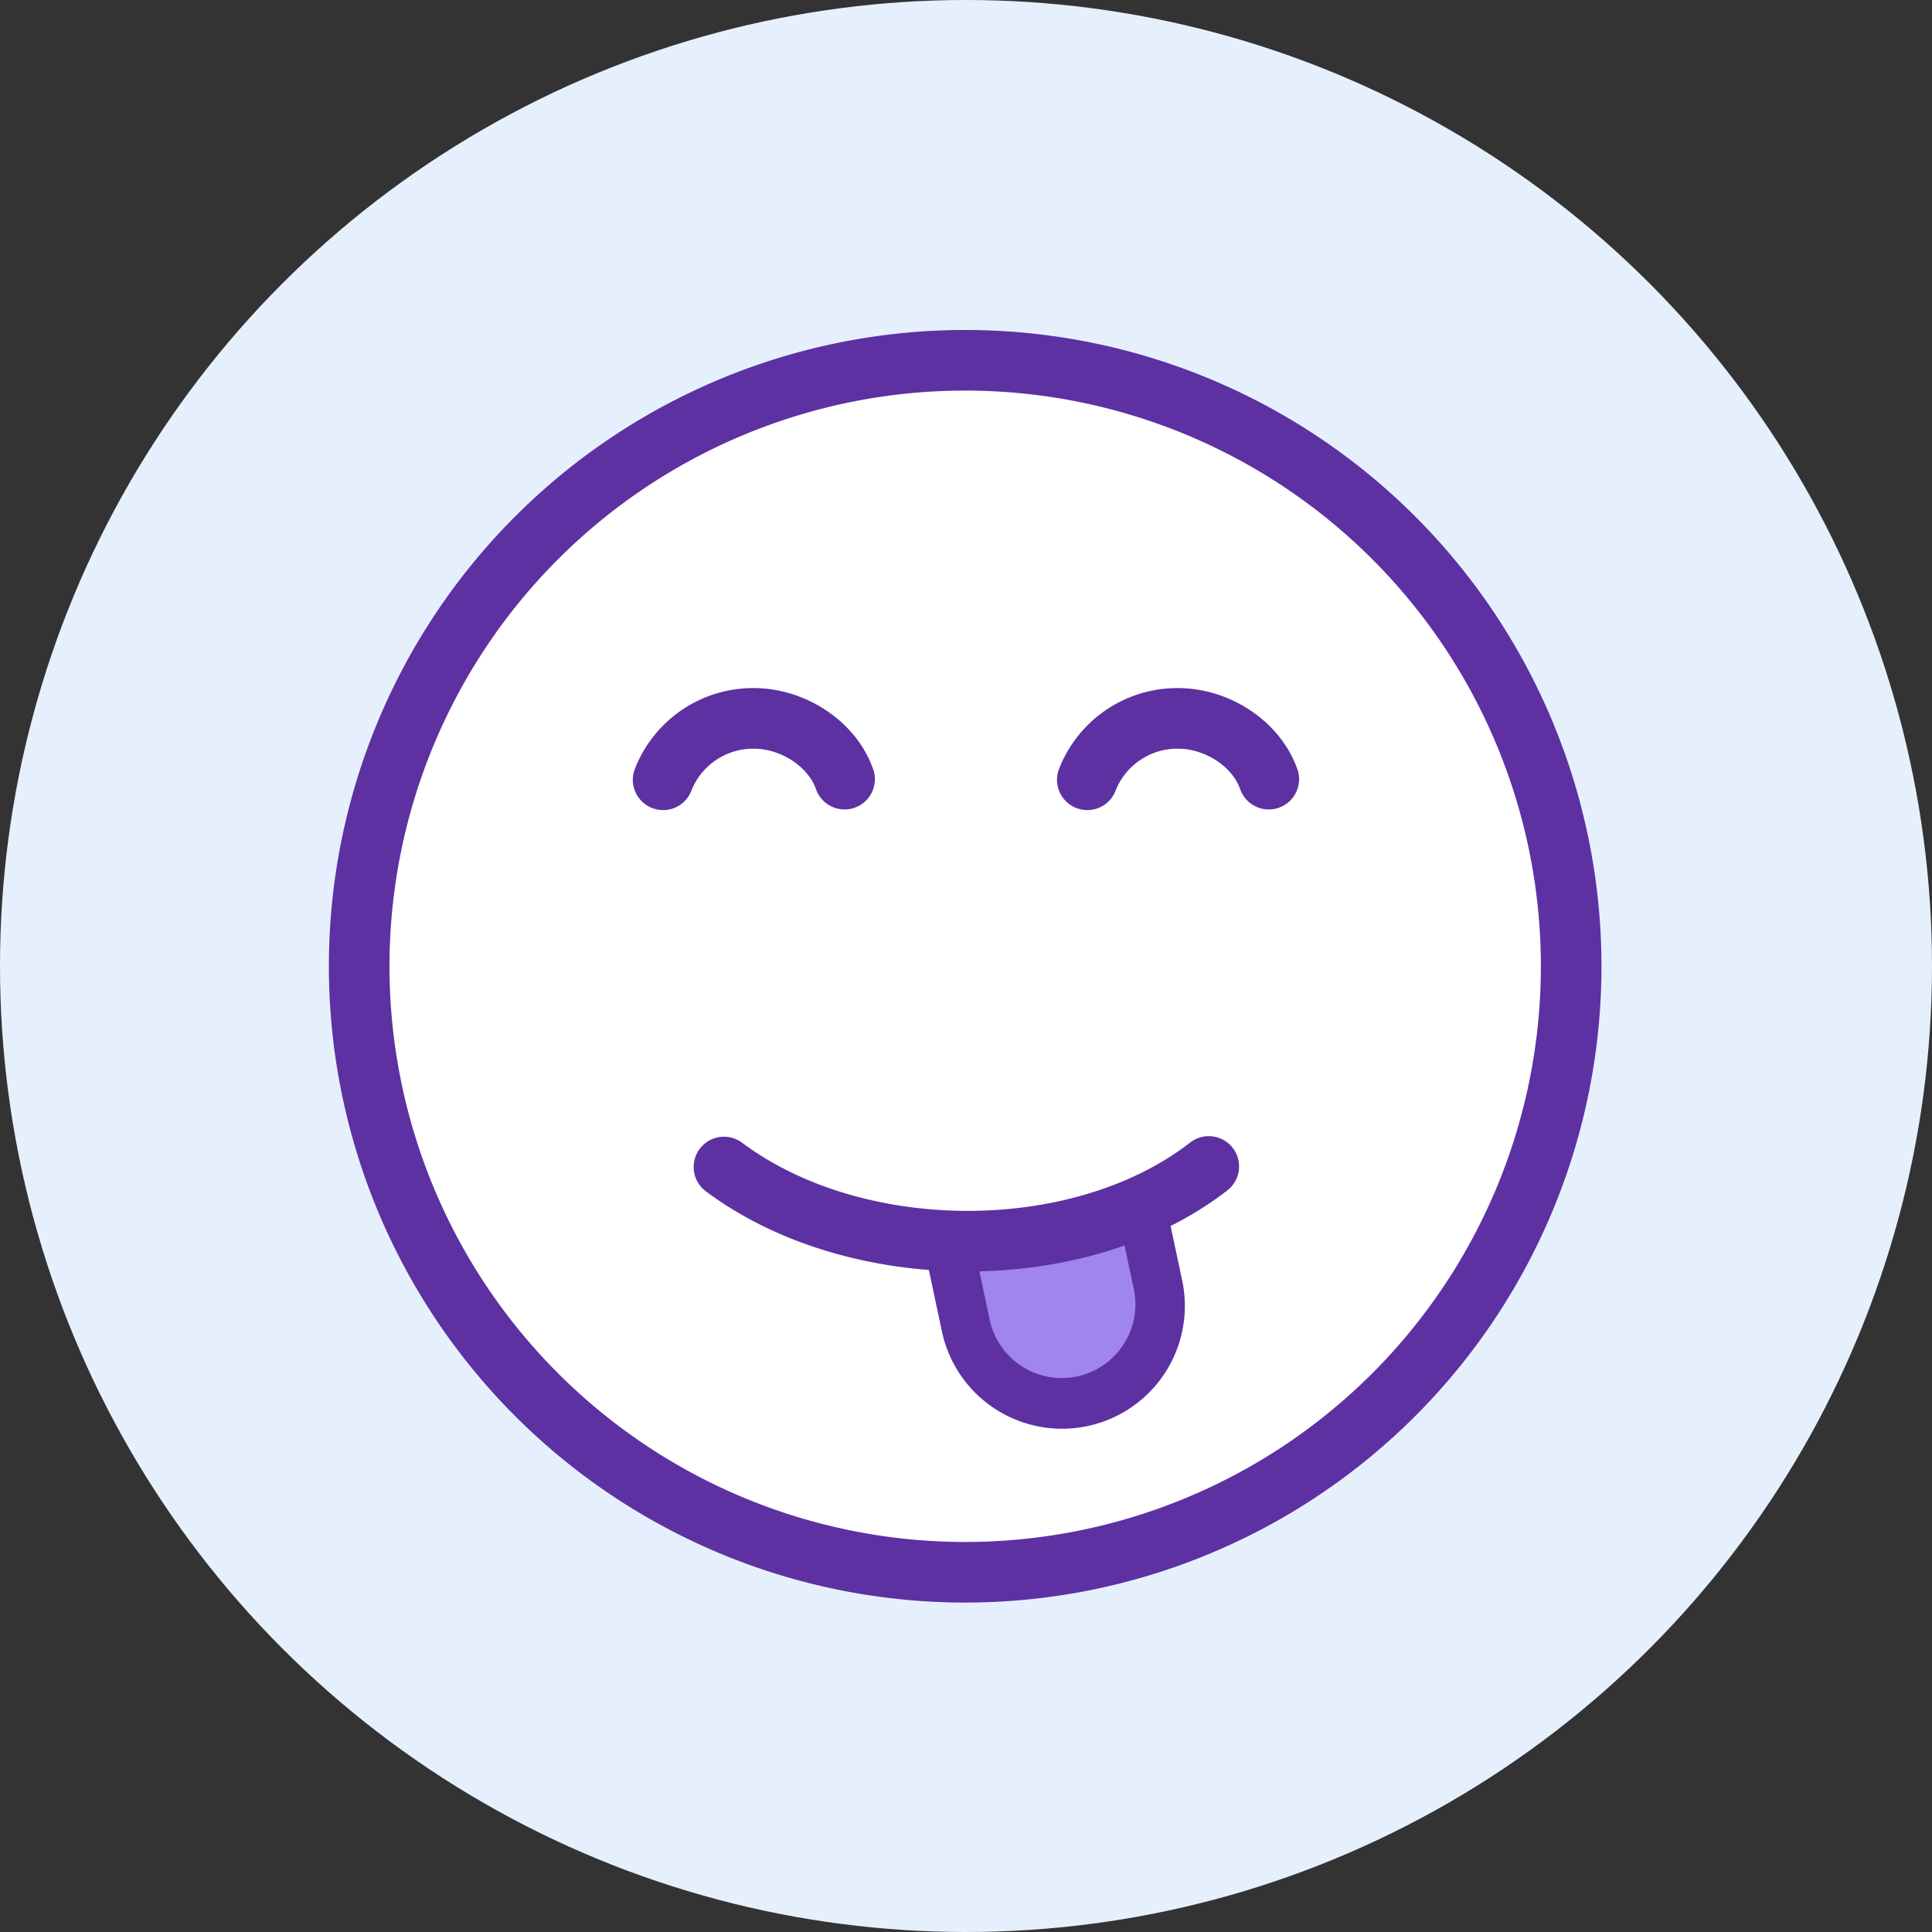
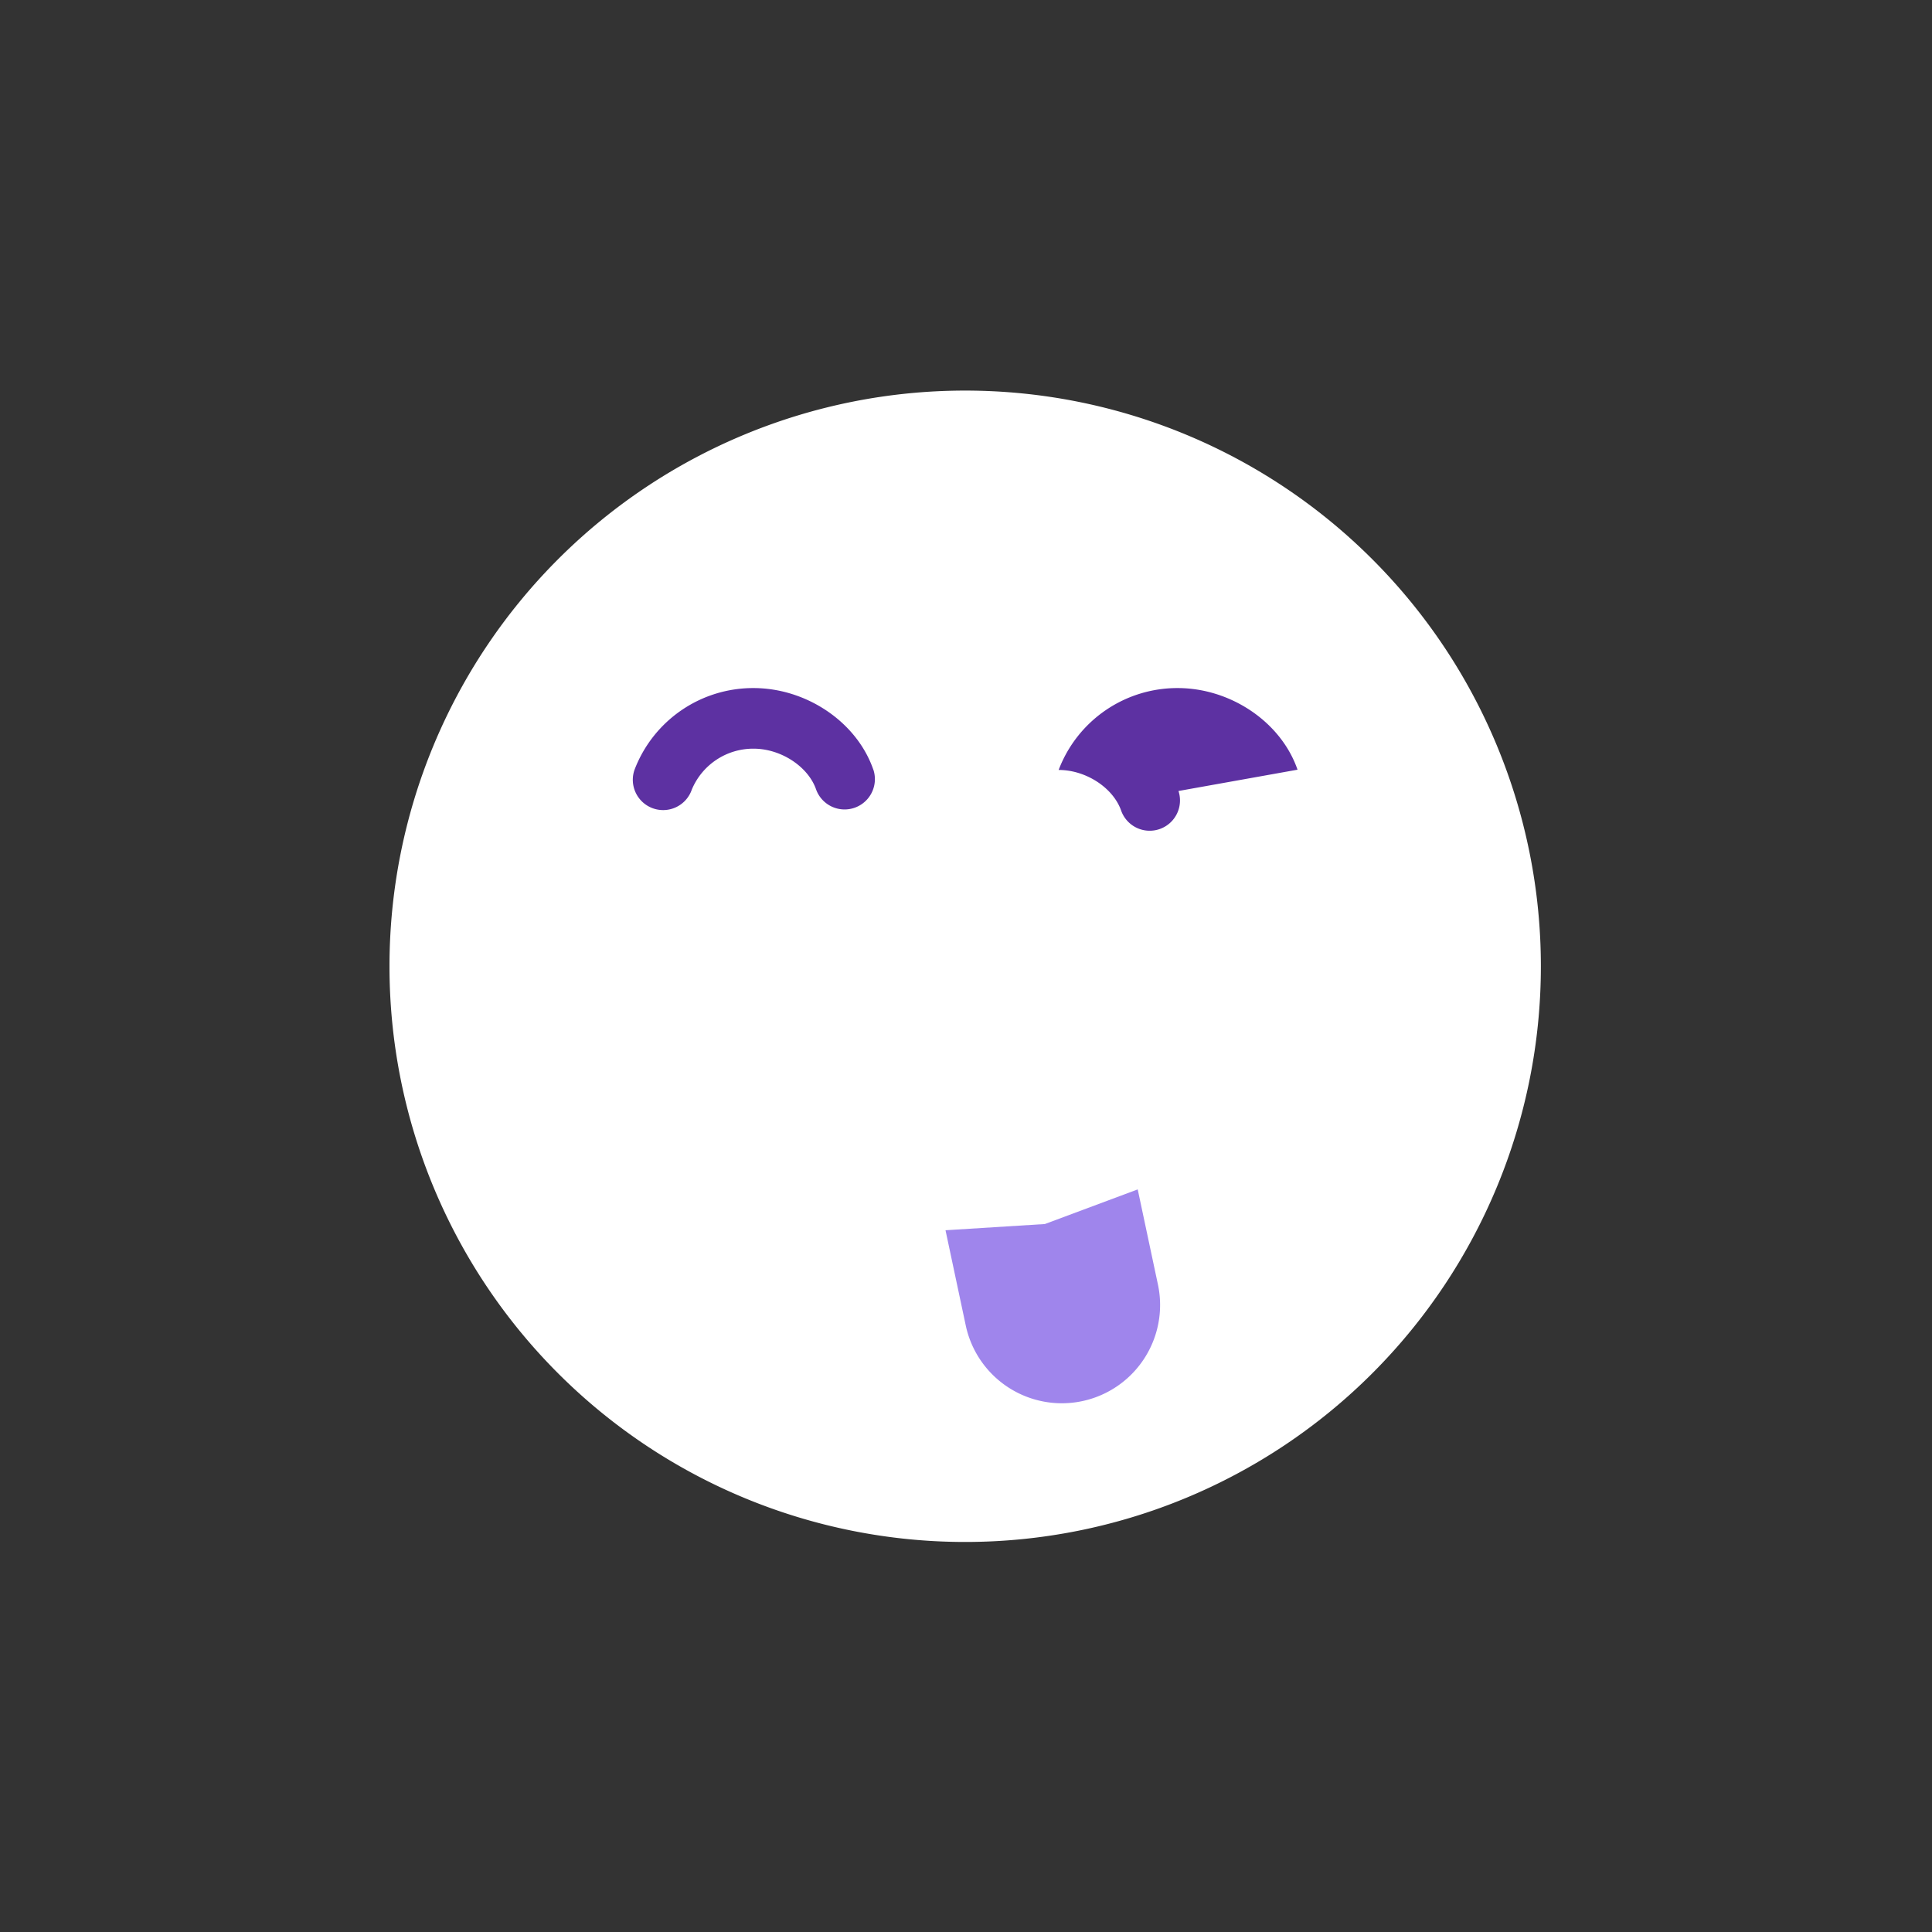
<svg xmlns="http://www.w3.org/2000/svg" width="219" height="219" viewBox="0 0 219 219">
  <rect x="0" y="0" width="219" height="219" fill="#333333" stroke="none" />
  <g id="Grupo_49" data-name="Grupo 49" transform="translate(-1344 -658)">
-     <circle id="Shape" cx="109.5" cy="109.5" r="109.5" transform="translate(1344 658)" fill="#e6f0fc" />
-     <path id="Shape-2" data-name="Shape" d="M72.126,144.252A72.126,72.126,0,1,0,0,72.126,72.126,72.126,0,0,0,72.126,144.252Z" transform="translate(1381.281 695.405)" fill="#5d31a2" />
    <path id="Shape-3" data-name="Shape" d="M65.257,130.514a65.257,65.257,0,1,1,65.257-65.257A65.257,65.257,0,0,1,65.257,130.514Z" transform="translate(1388.15 702.274)" fill="#fff" />
    <path id="Shape-4" data-name="Shape" d="M27.264,9.253C25.388,3.821,19.654,0,13.68,0A14.385,14.385,0,0,0,.186,9.283a3.435,3.435,0,1,0,6.5,2.227,7.543,7.543,0,0,1,7-4.64c3.128,0,6.2,2.048,7.091,4.626a3.435,3.435,0,0,0,6.493-2.242Z" transform="translate(1415.732 735.995)" fill="#5d31a2" />
-     <path id="Shape-5" data-name="Shape" d="M27.264,9.253C25.388,3.821,19.654,0,13.68,0A14.385,14.385,0,0,0,.186,9.283a3.435,3.435,0,1,0,6.5,2.227,7.543,7.543,0,0,1,7-4.64c3.128,0,6.2,2.048,7.091,4.626a3.435,3.435,0,0,0,6.493-2.242Z" transform="translate(1463.816 735.995)" fill="#5d31a2" />
+     <path id="Shape-5" data-name="Shape" d="M27.264,9.253C25.388,3.821,19.654,0,13.68,0A14.385,14.385,0,0,0,.186,9.283c3.128,0,6.2,2.048,7.091,4.626a3.435,3.435,0,0,0,6.493-2.242Z" transform="translate(1463.816 735.995)" fill="#5d31a2" />
    <g id="Grupo_46" data-name="Grupo 46" transform="translate(609.934 -1089.764)">
      <path id="Shape-6" data-name="Shape" d="M22.273,0V11.137A11.137,11.137,0,0,1,0,11.136V0L11.165,1.652Z" transform="translate(841.244 1887.218) rotate(-12)" fill="#9f85ec" />
-       <path id="Shape-7" data-name="Shape" d="M22.273,0V11.137a8.352,8.352,0,0,1-16.7,0V0H0V11.136a13.921,13.921,0,0,0,27.842,0V0Z" transform="translate(838.521 1887.797) rotate(-12)" fill="#5d31a2" />
-       <path id="Path" d="M1.377,6.185A3.435,3.435,0,0,1,5.493.685C19.239,10.972,42.918,11.036,56.266.717a3.435,3.435,0,1,1,4.2,5.435C44.653,18.377,17.571,18.3,1.377,6.185Z" transform="translate(812.666 1876.593)" fill="#5d31a2" />
    </g>
  </g>
</svg>